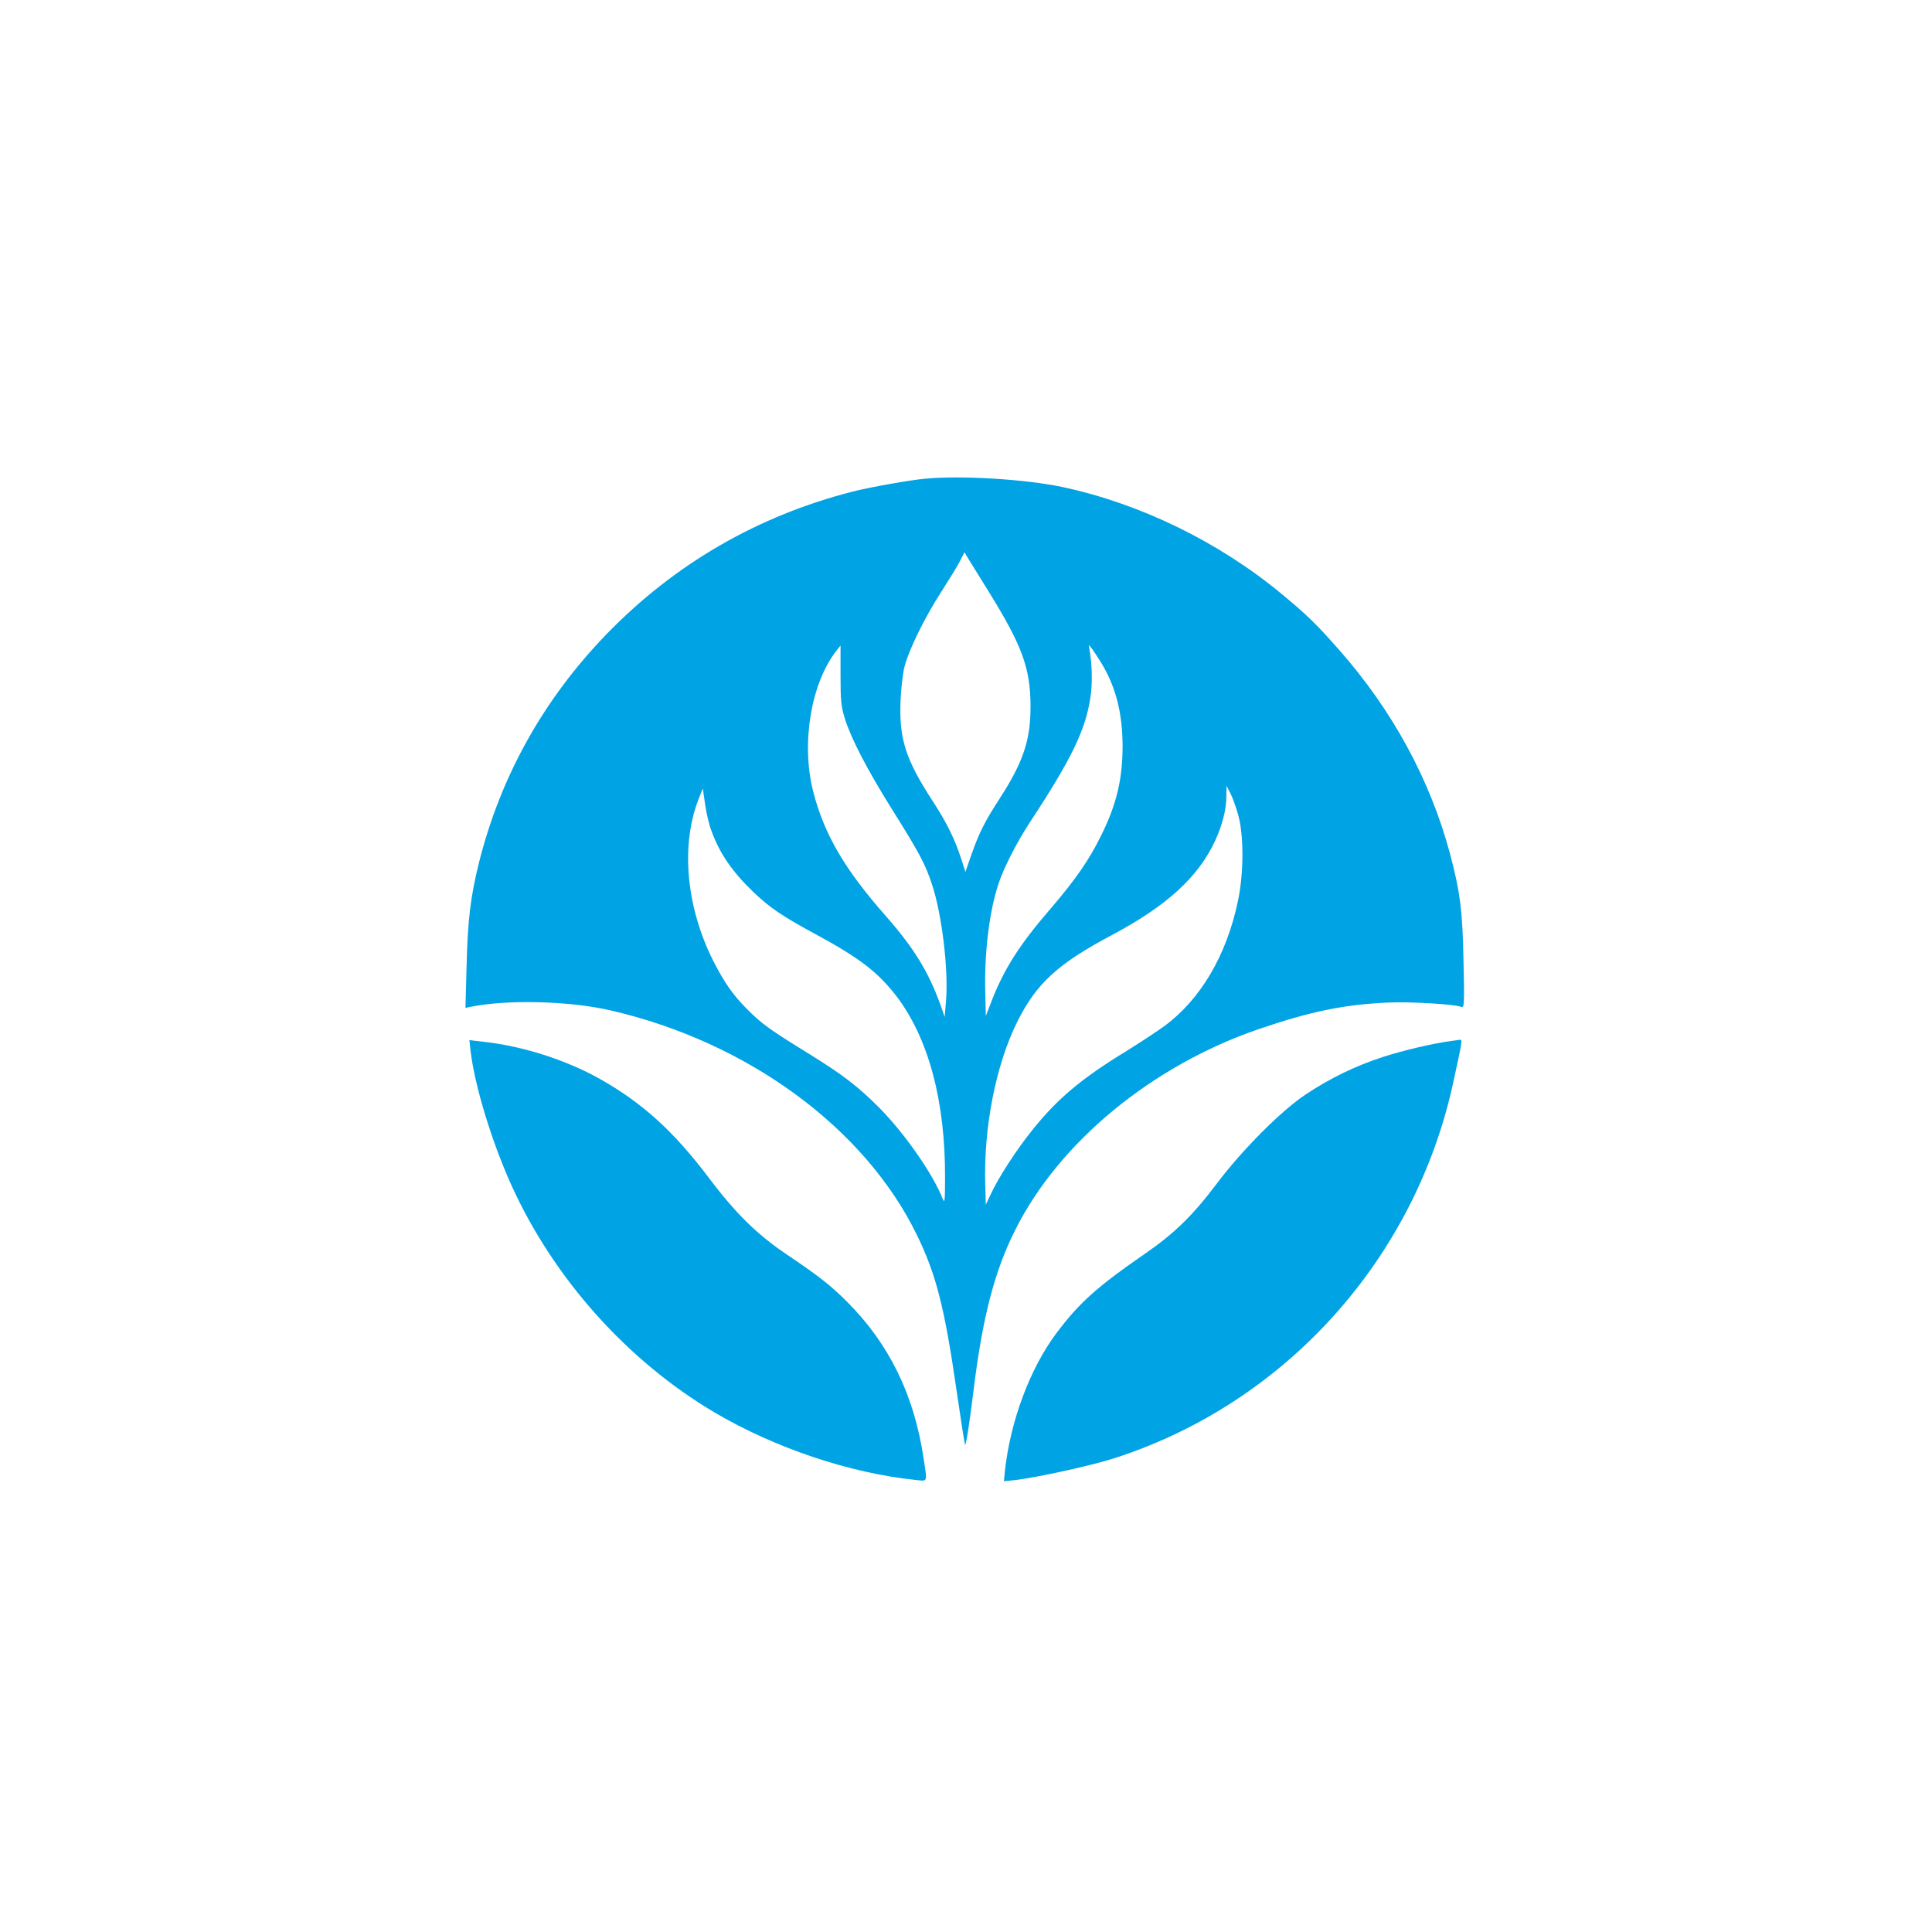
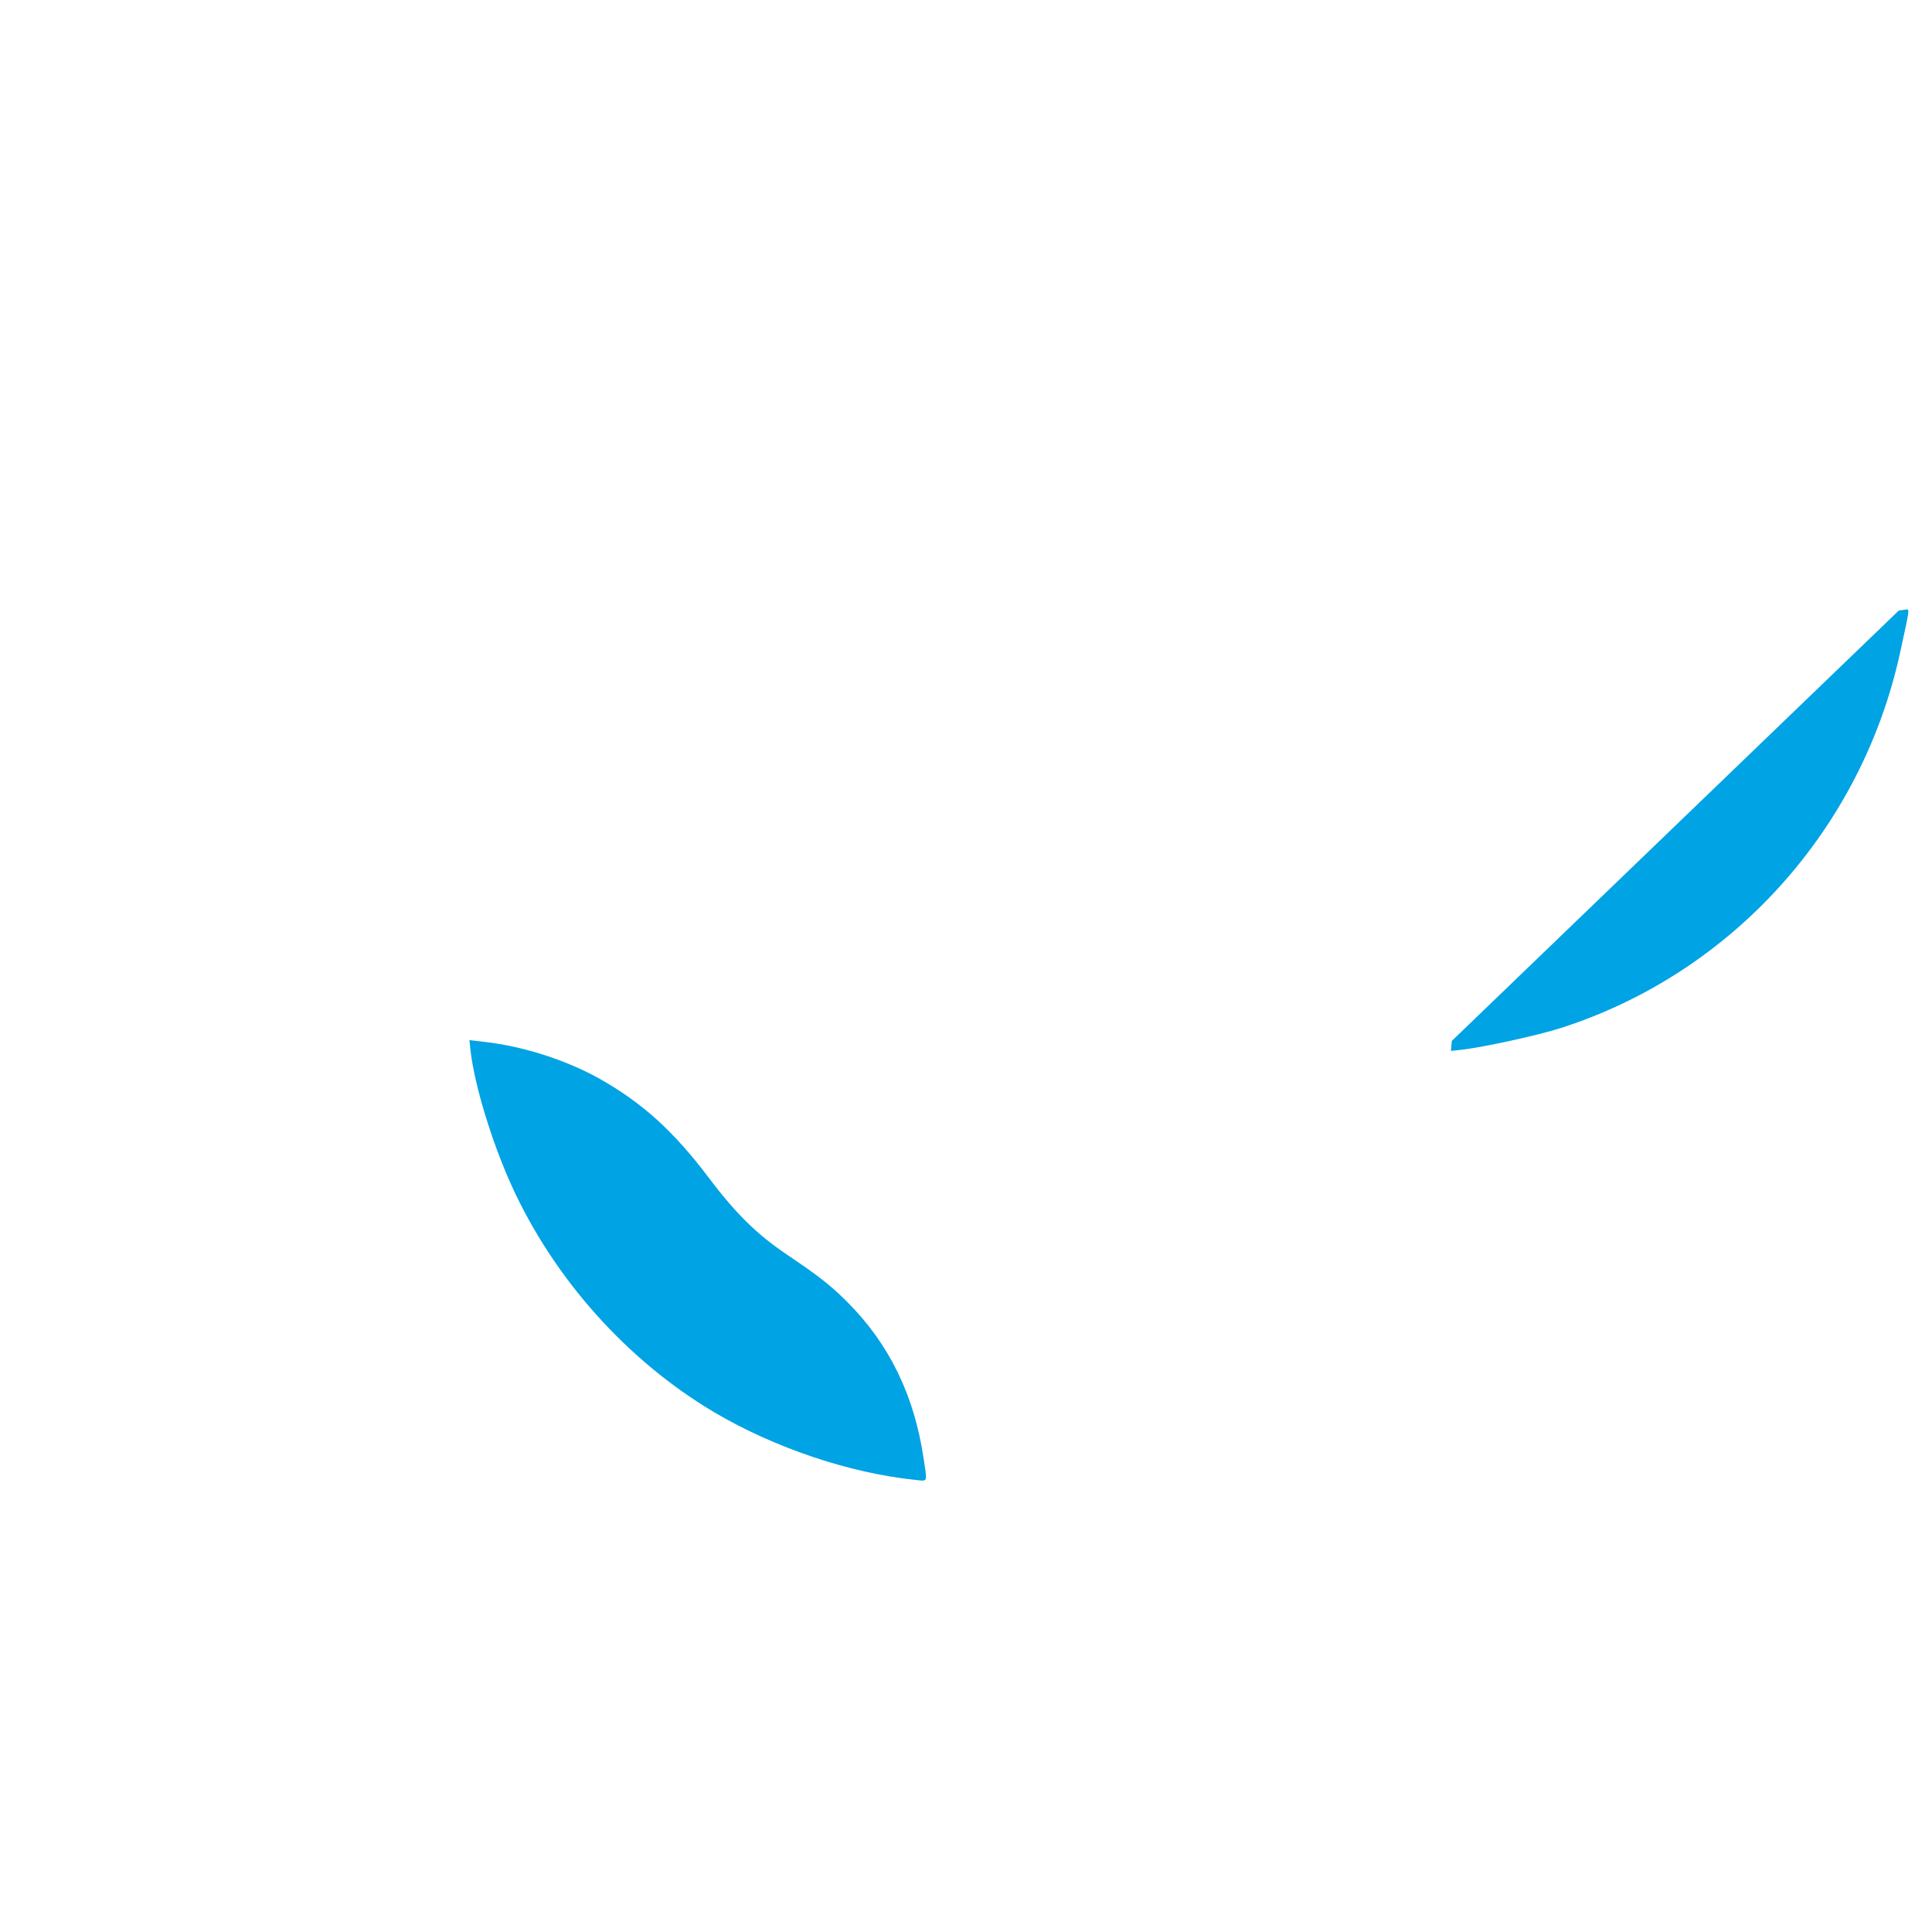
<svg xmlns="http://www.w3.org/2000/svg" version="1.0" width="1024pt" height="1024pt" viewBox="0 0 1024 1024" preserveAspectRatio="xMidYMid meet">
  <g transform="translate(0,1024) scale(0.1,-0.1)" fill="#00a3e4" stroke="none">
-     <path d="M4905 7703 c-86 -8 -293 -45 -384 -68 -505 -129 -946 -384 -1308 -758 -332 -344 -559 -750 -674 -1208 -45 -181 -60 -303 -66 -548 l-6 -223 29 6 c193 39 522 31 739 -19 726 -167 1348 -622 1625 -1191 102 -209 147 -387 210 -824 23 -157 43 -286 45 -288 5 -5 24 117 45 289 48 389 111 632 222 852 232 463 723 868 1288 1062 275 94 451 130 680 141 124 6 357 -8 397 -23 14 -5 15 22 10 238 -5 274 -18 373 -73 579 -105 389 -304 755 -585 1074 -126 143 -170 185 -306 298 -333 276 -750 479 -1163 567 -196 41 -534 62 -725 44z m338 -603 c174 -282 218 -400 219 -600 1 -180 -37 -296 -162 -490 -80 -123 -111 -185 -151 -299 l-32 -92 -22 68 c-34 105 -77 193 -154 311 -141 217 -176 326 -168 527 3 66 12 149 22 185 23 88 108 261 195 395 39 61 83 132 97 159 l25 49 17 -29 c10 -16 61 -99 114 -184z m-788 -437 c0 -138 3 -168 23 -232 34 -108 119 -271 247 -476 148 -236 178 -292 214 -400 53 -158 89 -455 75 -622 l-7 -83 -22 63 c-64 177 -140 301 -290 472 -219 248 -327 434 -385 660 -65 254 -12 574 124 747 12 15 21 27 21 27 0 1 0 -70 0 -156z m1386 57 c74 -125 108 -260 109 -432 0 -179 -32 -313 -116 -481 -62 -126 -136 -232 -263 -380 -166 -192 -249 -321 -317 -497 l-29 -75 -3 130 c-5 209 22 425 70 570 27 83 98 222 165 324 224 341 297 492 323 668 11 69 8 180 -6 253 -5 25 -5 25 11 5 9 -11 34 -49 56 -85z m721 -797 c31 -107 31 -312 -1 -460 -60 -287 -198 -520 -389 -661 -37 -27 -128 -87 -202 -133 -239 -146 -365 -252 -498 -418 -83 -103 -179 -250 -221 -341 l-26 -55 -3 105 c-9 305 56 636 170 865 102 204 215 307 503 460 288 153 456 306 545 498 38 81 60 167 60 237 l1 55 19 -37 c11 -20 30 -72 42 -115z m-2791 -87 c42 -117 109 -215 220 -322 90 -86 154 -129 329 -224 237 -128 335 -204 433 -332 169 -223 258 -557 256 -962 0 -119 -2 -136 -12 -111 -51 130 -199 344 -334 481 -112 113 -195 177 -368 284 -218 135 -253 160 -331 237 -79 79 -123 142 -184 261 -143 285 -173 609 -78 855 l23 58 12 -82 c6 -45 21 -110 34 -143z" />
    <path d="M2494 4671 c22 -187 113 -484 218 -716 225 -494 613 -927 1073 -1200 320 -189 718 -323 1068 -359 66 -7 62 -17 42 116 -50 335 -183 606 -405 828 -87 87 -148 135 -320 251 -156 105 -271 217 -415 409 -187 247 -352 396 -580 524 -176 98 -403 171 -609 194 l-78 9 6 -56z" />
-     <path d="M7695 4723 c-96 -12 -256 -50 -365 -85 -147 -48 -279 -112 -410 -199 -129 -86 -336 -293 -472 -474 -126 -167 -223 -262 -378 -369 -256 -177 -349 -260 -470 -421 -141 -188 -245 -467 -274 -733 l-5 -53 57 6 c119 14 402 76 525 115 908 291 1597 1055 1800 1995 48 219 49 225 34 224 -6 -1 -25 -4 -42 -6z" />
+     <path d="M7695 4723 l-5 -53 57 6 c119 14 402 76 525 115 908 291 1597 1055 1800 1995 48 219 49 225 34 224 -6 -1 -25 -4 -42 -6z" />
  </g>
</svg>